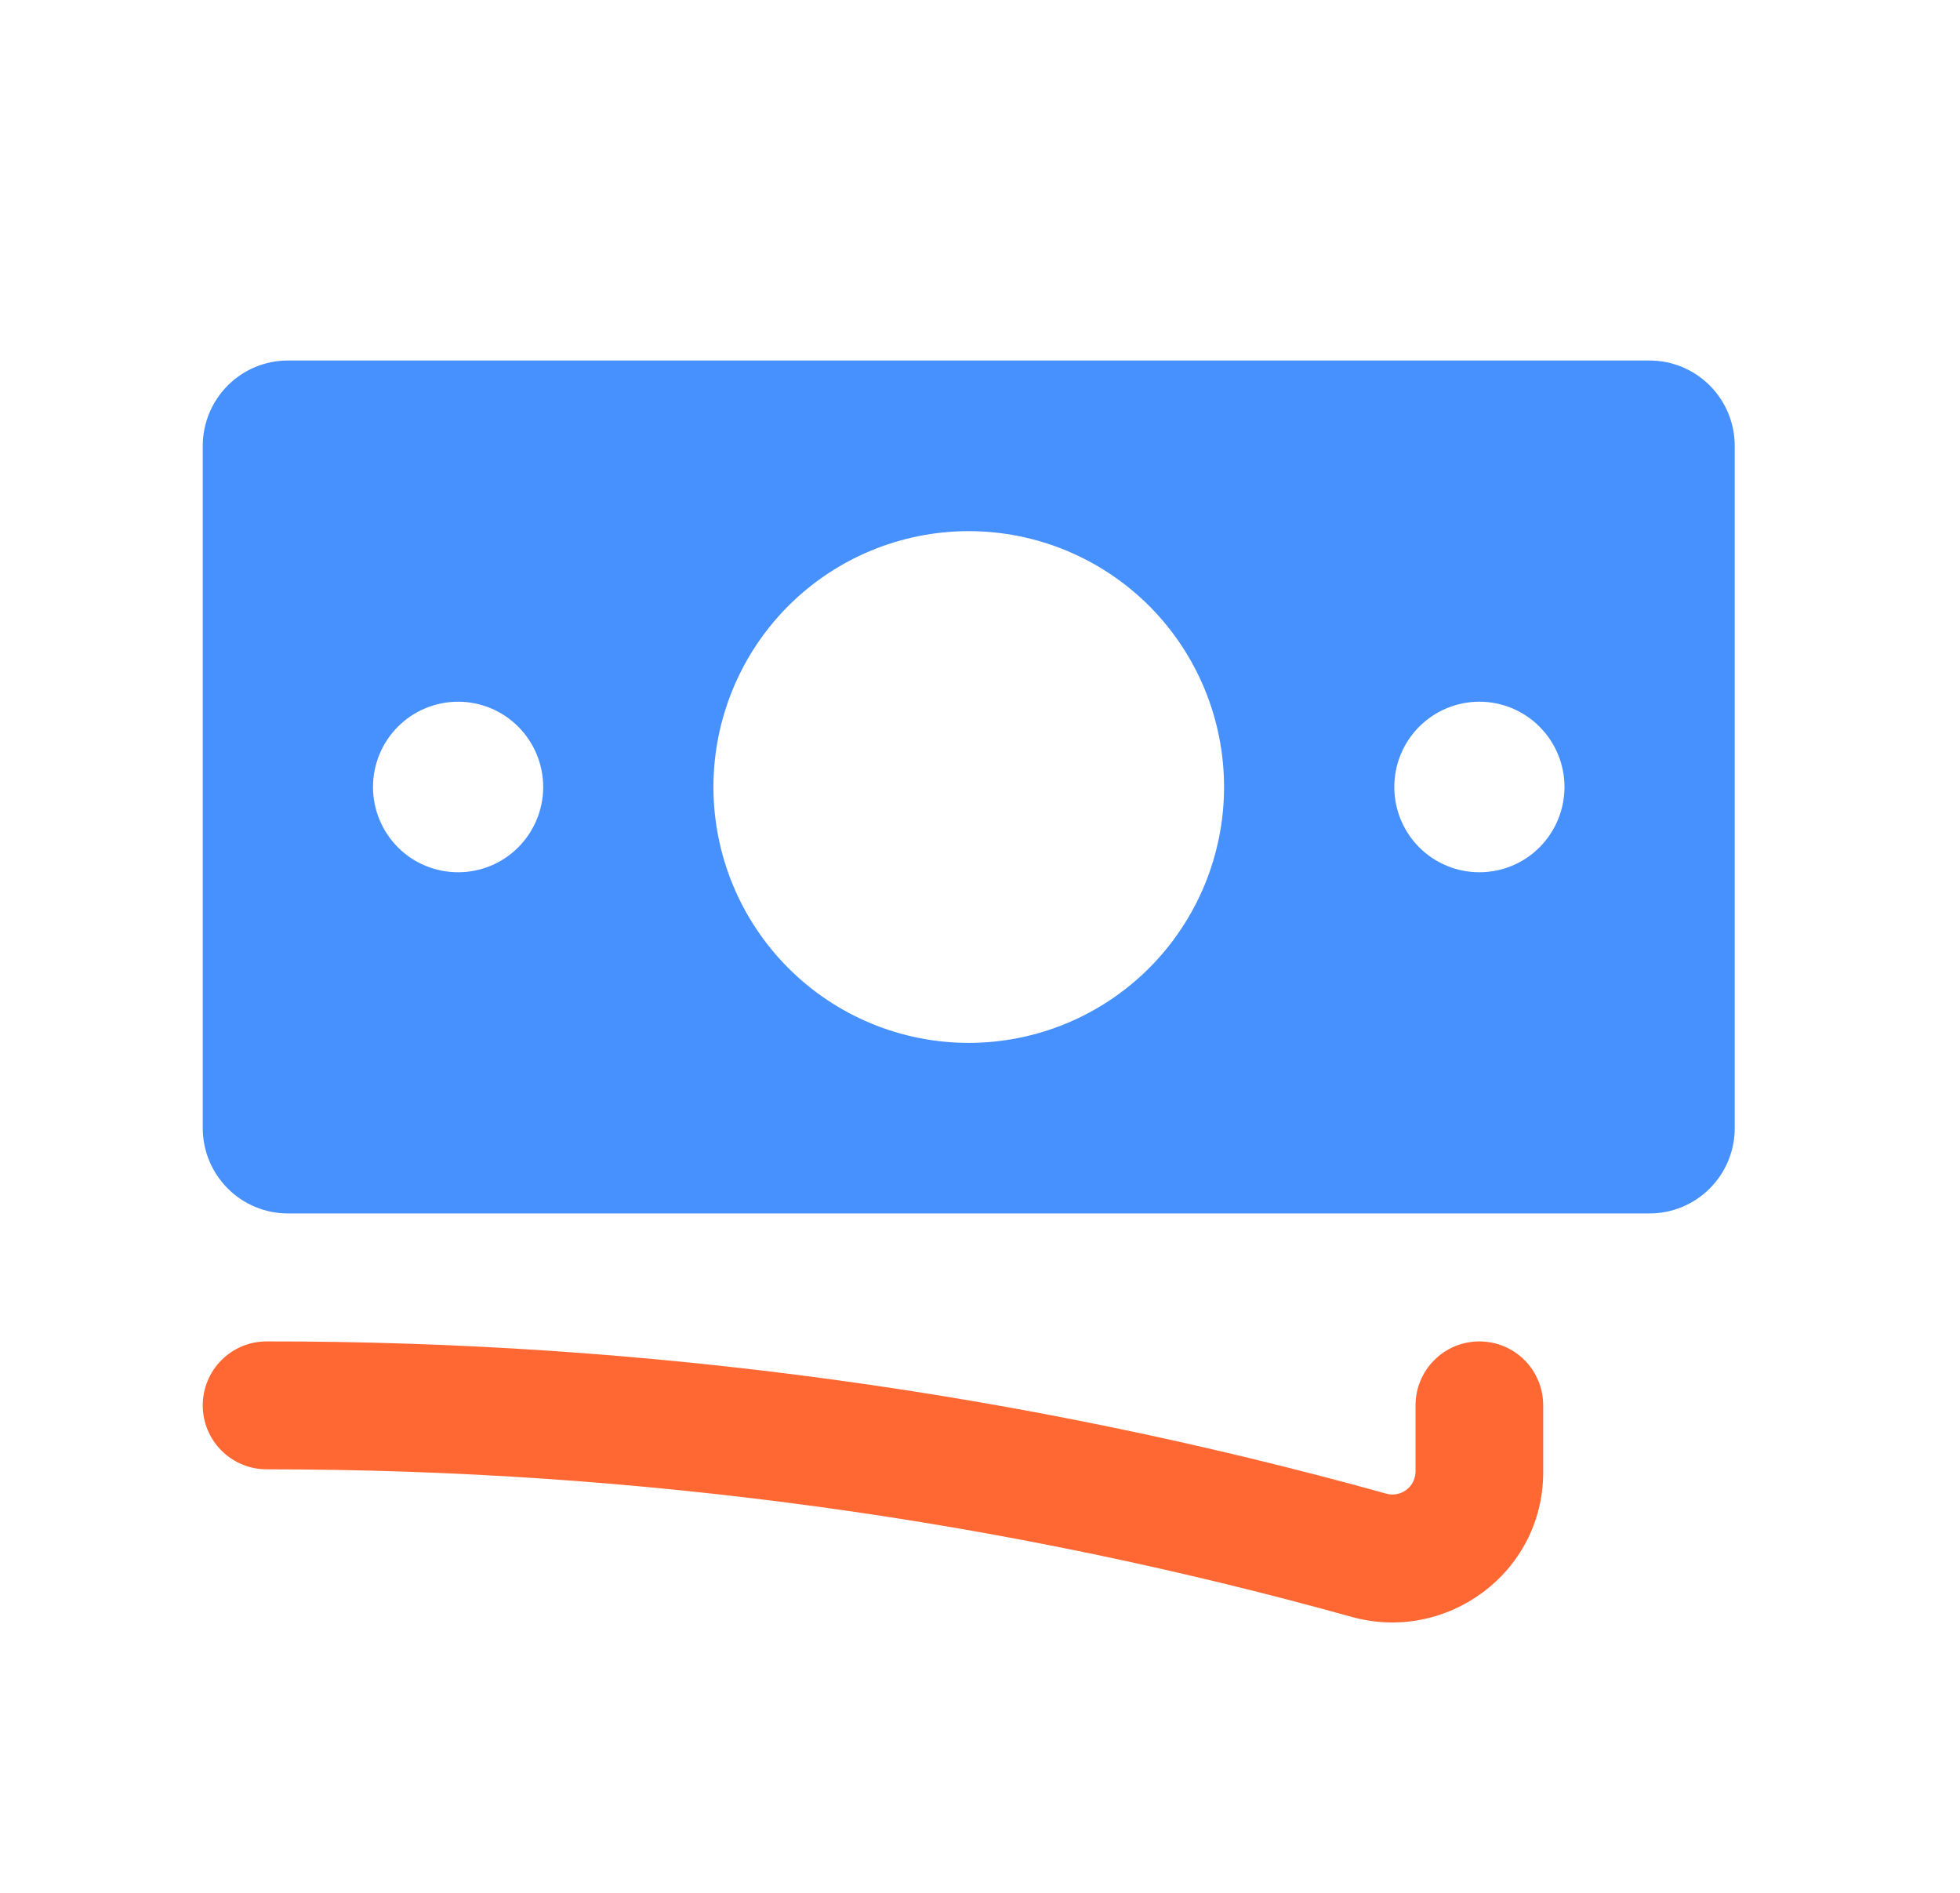
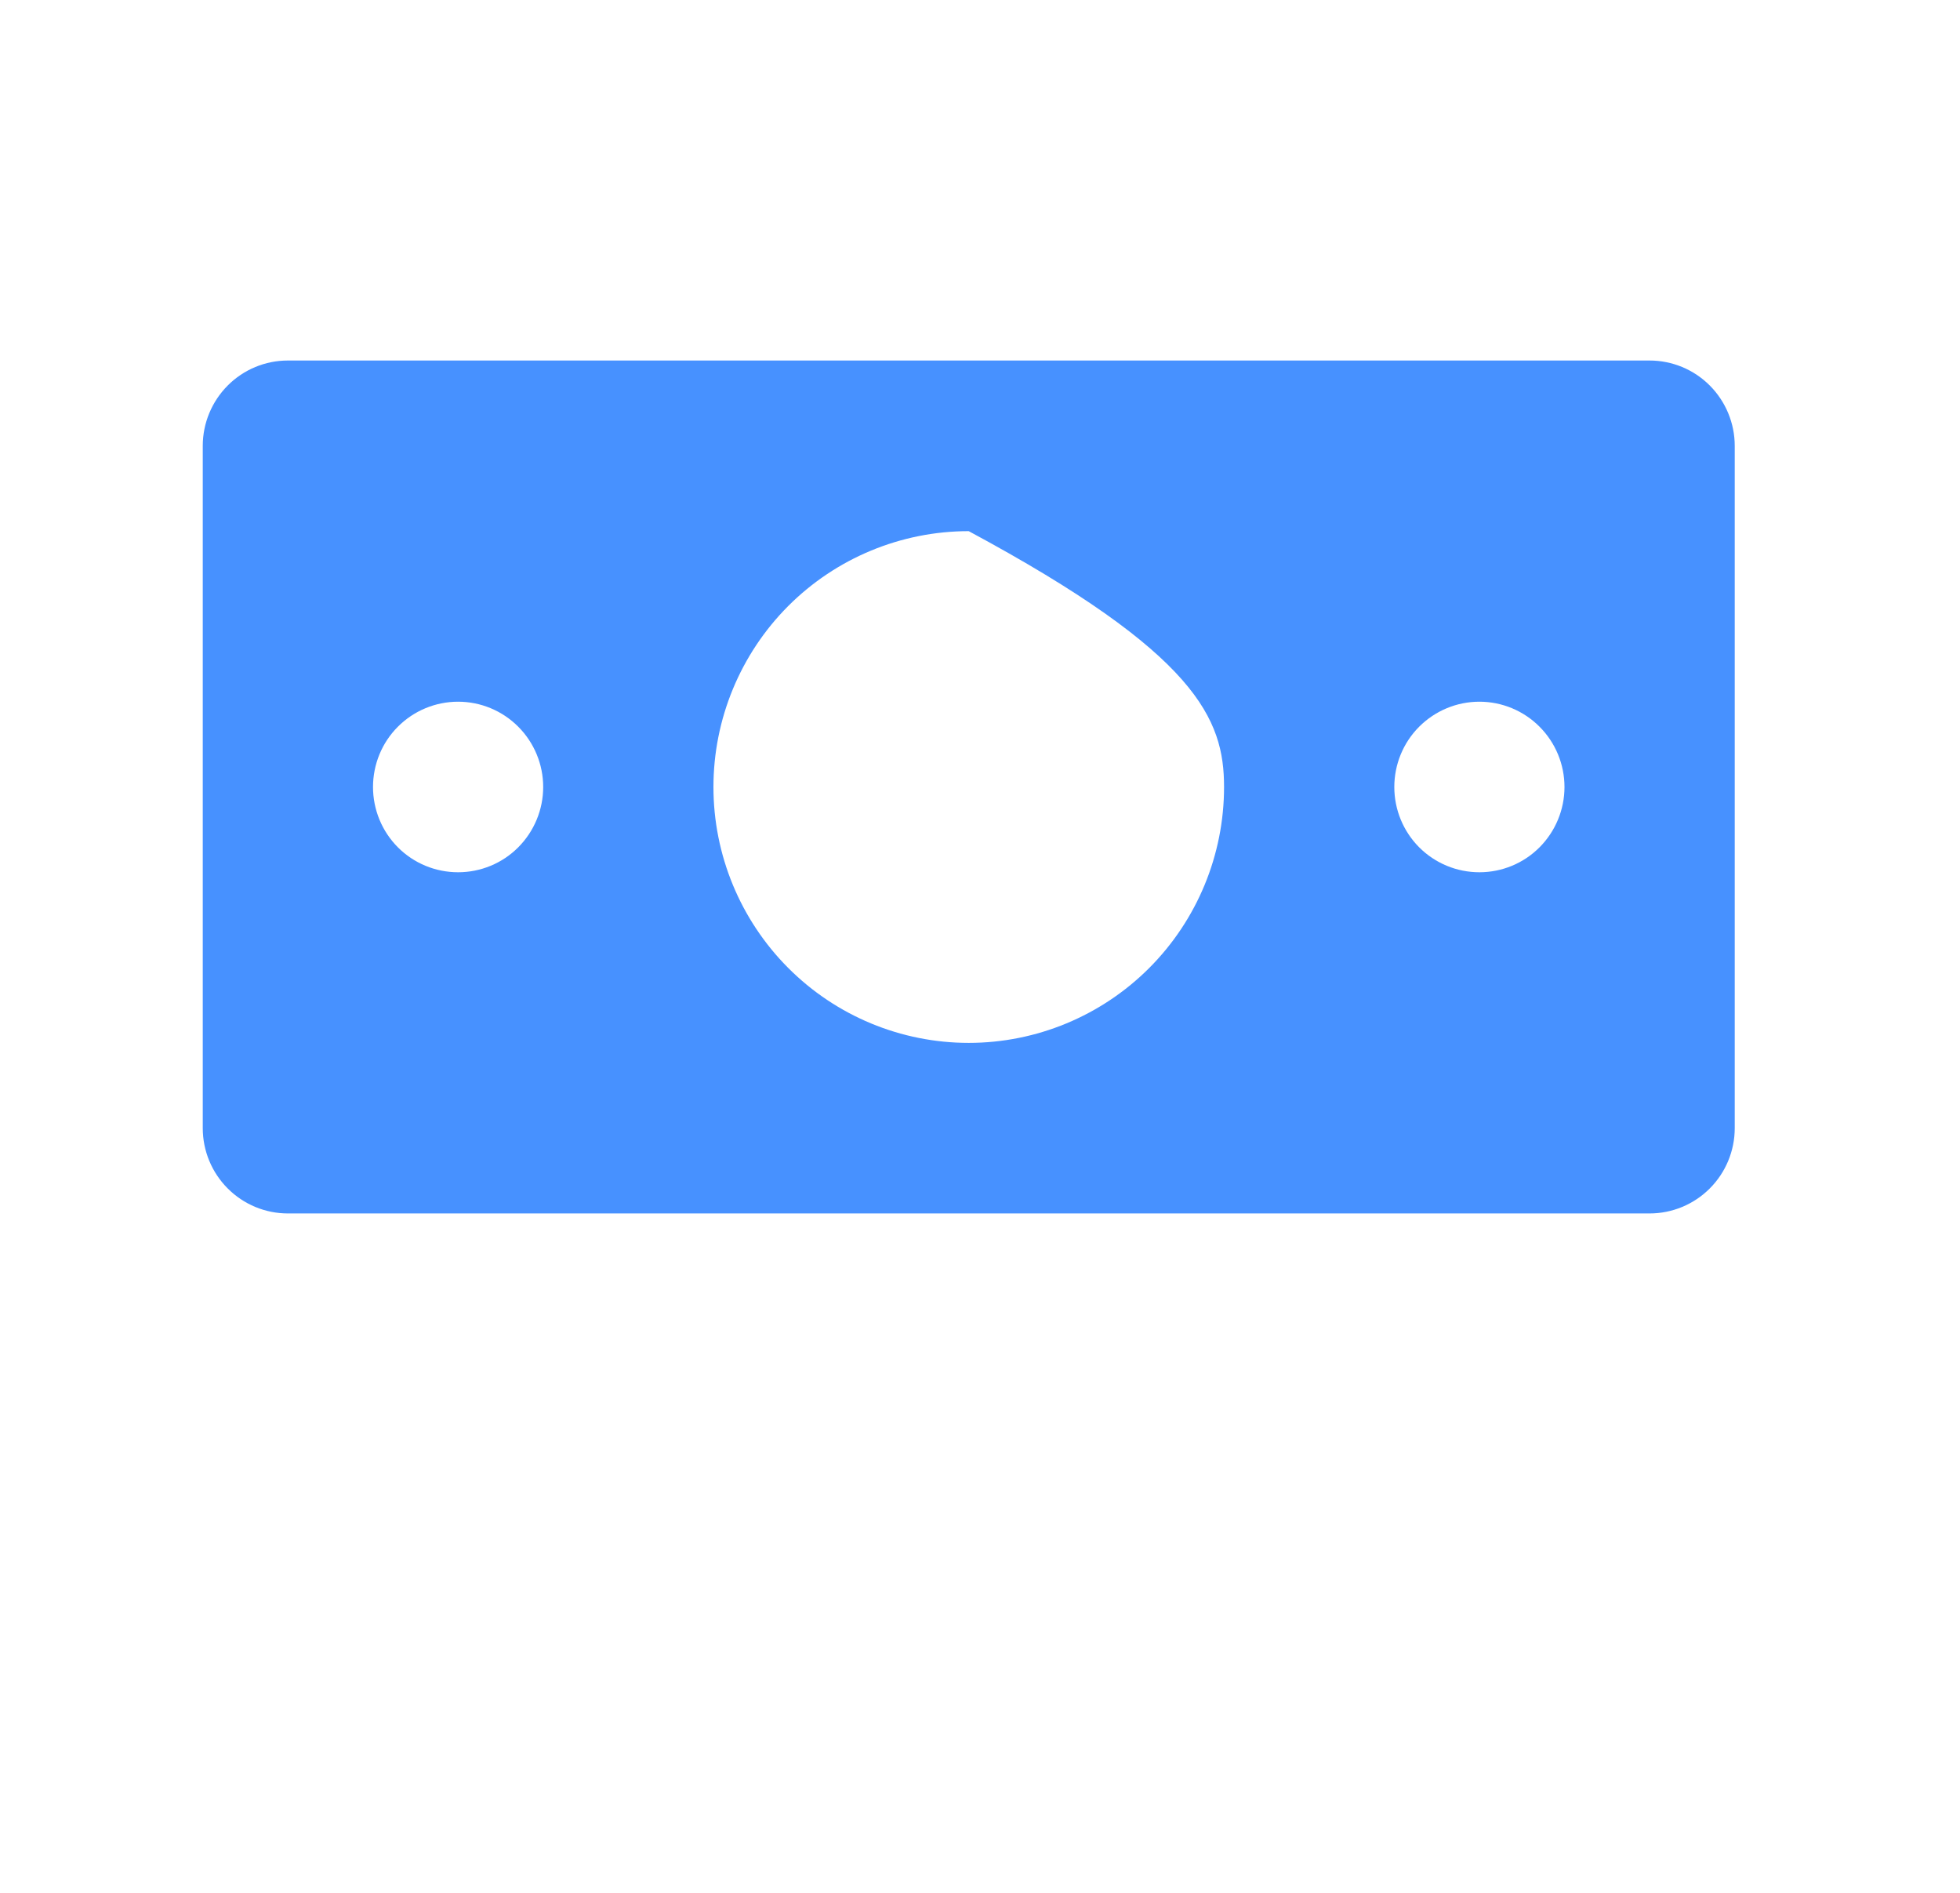
<svg xmlns="http://www.w3.org/2000/svg" width="29" height="28" viewBox="0 0 29 28" fill="none">
-   <path fill-rule="evenodd" clip-rule="evenodd" d="M3 6.595C3 6.261 3.133 5.94 3.369 5.703C3.605 5.466 3.925 5.333 4.259 5.333H24.407C24.741 5.333 25.062 5.466 25.298 5.703C25.534 5.94 25.667 6.261 25.667 6.595V16.688C25.667 17.023 25.534 17.344 25.298 17.58C25.062 17.817 24.741 17.95 24.407 17.95H4.259C3.925 17.95 3.605 17.817 3.369 17.58C3.133 17.344 3 17.023 3 16.688V6.595ZM18.111 11.642C18.111 12.646 17.713 13.608 17.005 14.318C16.296 15.028 15.335 15.427 14.333 15.427C13.331 15.427 12.37 15.028 11.662 14.318C10.954 13.608 10.556 12.646 10.556 11.642C10.556 10.638 10.954 9.675 11.662 8.965C12.37 8.256 13.331 7.857 14.333 7.857C15.335 7.857 16.296 8.256 17.005 8.965C17.713 9.675 18.111 10.638 18.111 11.642ZM6.778 12.903C7.112 12.903 7.432 12.771 7.668 12.534C7.904 12.297 8.037 11.976 8.037 11.642C8.037 11.307 7.904 10.986 7.668 10.75C7.432 10.513 7.112 10.38 6.778 10.38C6.444 10.38 6.123 10.513 5.887 10.75C5.651 10.986 5.519 11.307 5.519 11.642C5.519 11.976 5.651 12.297 5.887 12.534C6.123 12.771 6.444 12.903 6.778 12.903ZM23.148 11.642C23.148 11.976 23.015 12.297 22.779 12.534C22.543 12.771 22.223 12.903 21.889 12.903C21.555 12.903 21.235 12.771 20.998 12.534C20.762 12.297 20.63 11.976 20.63 11.642C20.63 11.307 20.762 10.986 20.998 10.75C21.235 10.513 21.555 10.38 21.889 10.38C22.223 10.38 22.543 10.513 22.779 10.75C23.015 10.986 23.148 11.307 23.148 11.642Z" fill="#4791FF" />
-   <path fill-rule="evenodd" clip-rule="evenodd" d="M3.944 19.843C3.694 19.843 3.454 19.942 3.277 20.12C3.099 20.297 3 20.538 3 20.789C3 21.04 3.099 21.28 3.277 21.458C3.454 21.635 3.694 21.735 3.944 21.735C9.507 21.735 14.891 22.496 19.999 23.918C21.398 24.308 22.833 23.272 22.833 21.778V20.789C22.833 20.538 22.734 20.297 22.557 20.12C22.38 19.942 22.139 19.843 21.889 19.843C21.638 19.843 21.398 19.942 21.221 20.12C21.044 20.297 20.944 20.538 20.944 20.789V21.778C20.942 21.83 20.928 21.881 20.904 21.927C20.879 21.974 20.844 22.014 20.801 22.044C20.759 22.074 20.71 22.095 20.658 22.103C20.607 22.112 20.554 22.108 20.504 22.093C15.111 20.595 9.54 19.838 3.944 19.843Z" fill="#FF6833" />
+   <path fill-rule="evenodd" clip-rule="evenodd" d="M3 6.595C3 6.261 3.133 5.94 3.369 5.703C3.605 5.466 3.925 5.333 4.259 5.333H24.407C24.741 5.333 25.062 5.466 25.298 5.703C25.534 5.94 25.667 6.261 25.667 6.595V16.688C25.667 17.023 25.534 17.344 25.298 17.58C25.062 17.817 24.741 17.95 24.407 17.95H4.259C3.925 17.95 3.605 17.817 3.369 17.58C3.133 17.344 3 17.023 3 16.688V6.595ZM18.111 11.642C18.111 12.646 17.713 13.608 17.005 14.318C16.296 15.028 15.335 15.427 14.333 15.427C13.331 15.427 12.37 15.028 11.662 14.318C10.954 13.608 10.556 12.646 10.556 11.642C10.556 10.638 10.954 9.675 11.662 8.965C12.37 8.256 13.331 7.857 14.333 7.857C17.713 9.675 18.111 10.638 18.111 11.642ZM6.778 12.903C7.112 12.903 7.432 12.771 7.668 12.534C7.904 12.297 8.037 11.976 8.037 11.642C8.037 11.307 7.904 10.986 7.668 10.75C7.432 10.513 7.112 10.38 6.778 10.38C6.444 10.38 6.123 10.513 5.887 10.75C5.651 10.986 5.519 11.307 5.519 11.642C5.519 11.976 5.651 12.297 5.887 12.534C6.123 12.771 6.444 12.903 6.778 12.903ZM23.148 11.642C23.148 11.976 23.015 12.297 22.779 12.534C22.543 12.771 22.223 12.903 21.889 12.903C21.555 12.903 21.235 12.771 20.998 12.534C20.762 12.297 20.63 11.976 20.63 11.642C20.63 11.307 20.762 10.986 20.998 10.75C21.235 10.513 21.555 10.38 21.889 10.38C22.223 10.38 22.543 10.513 22.779 10.75C23.015 10.986 23.148 11.307 23.148 11.642Z" fill="#4791FF" />
</svg>